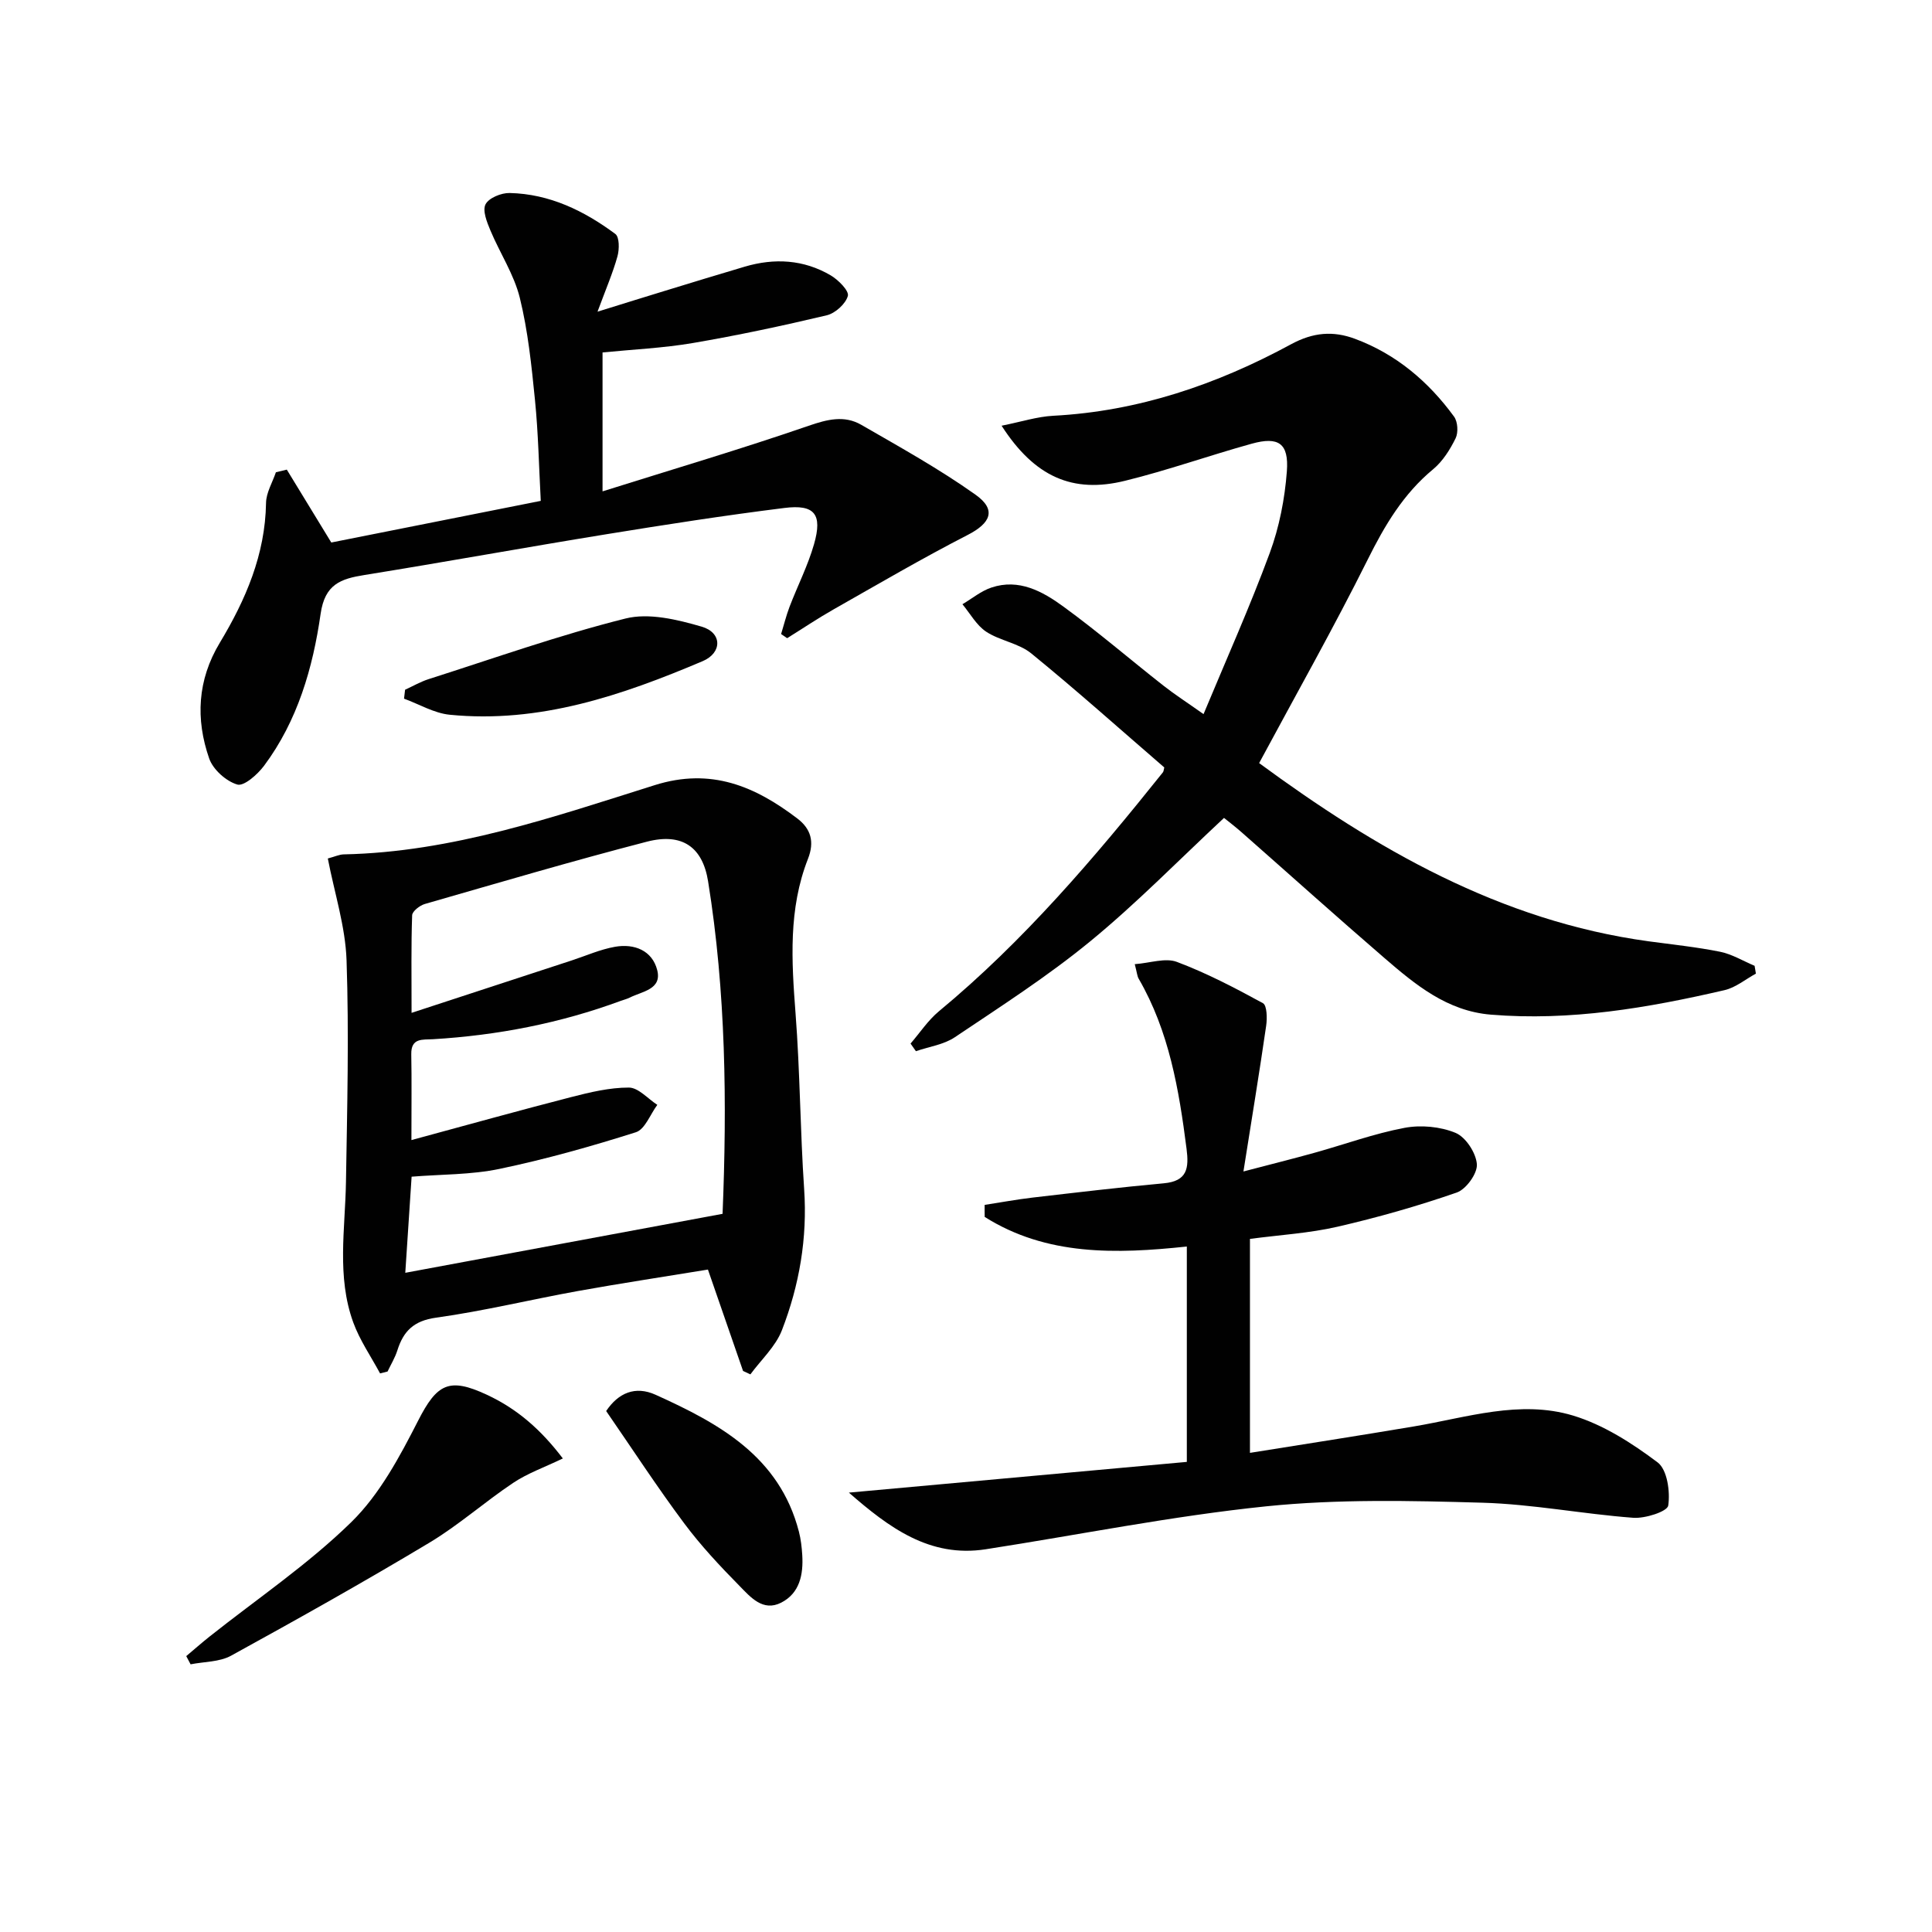
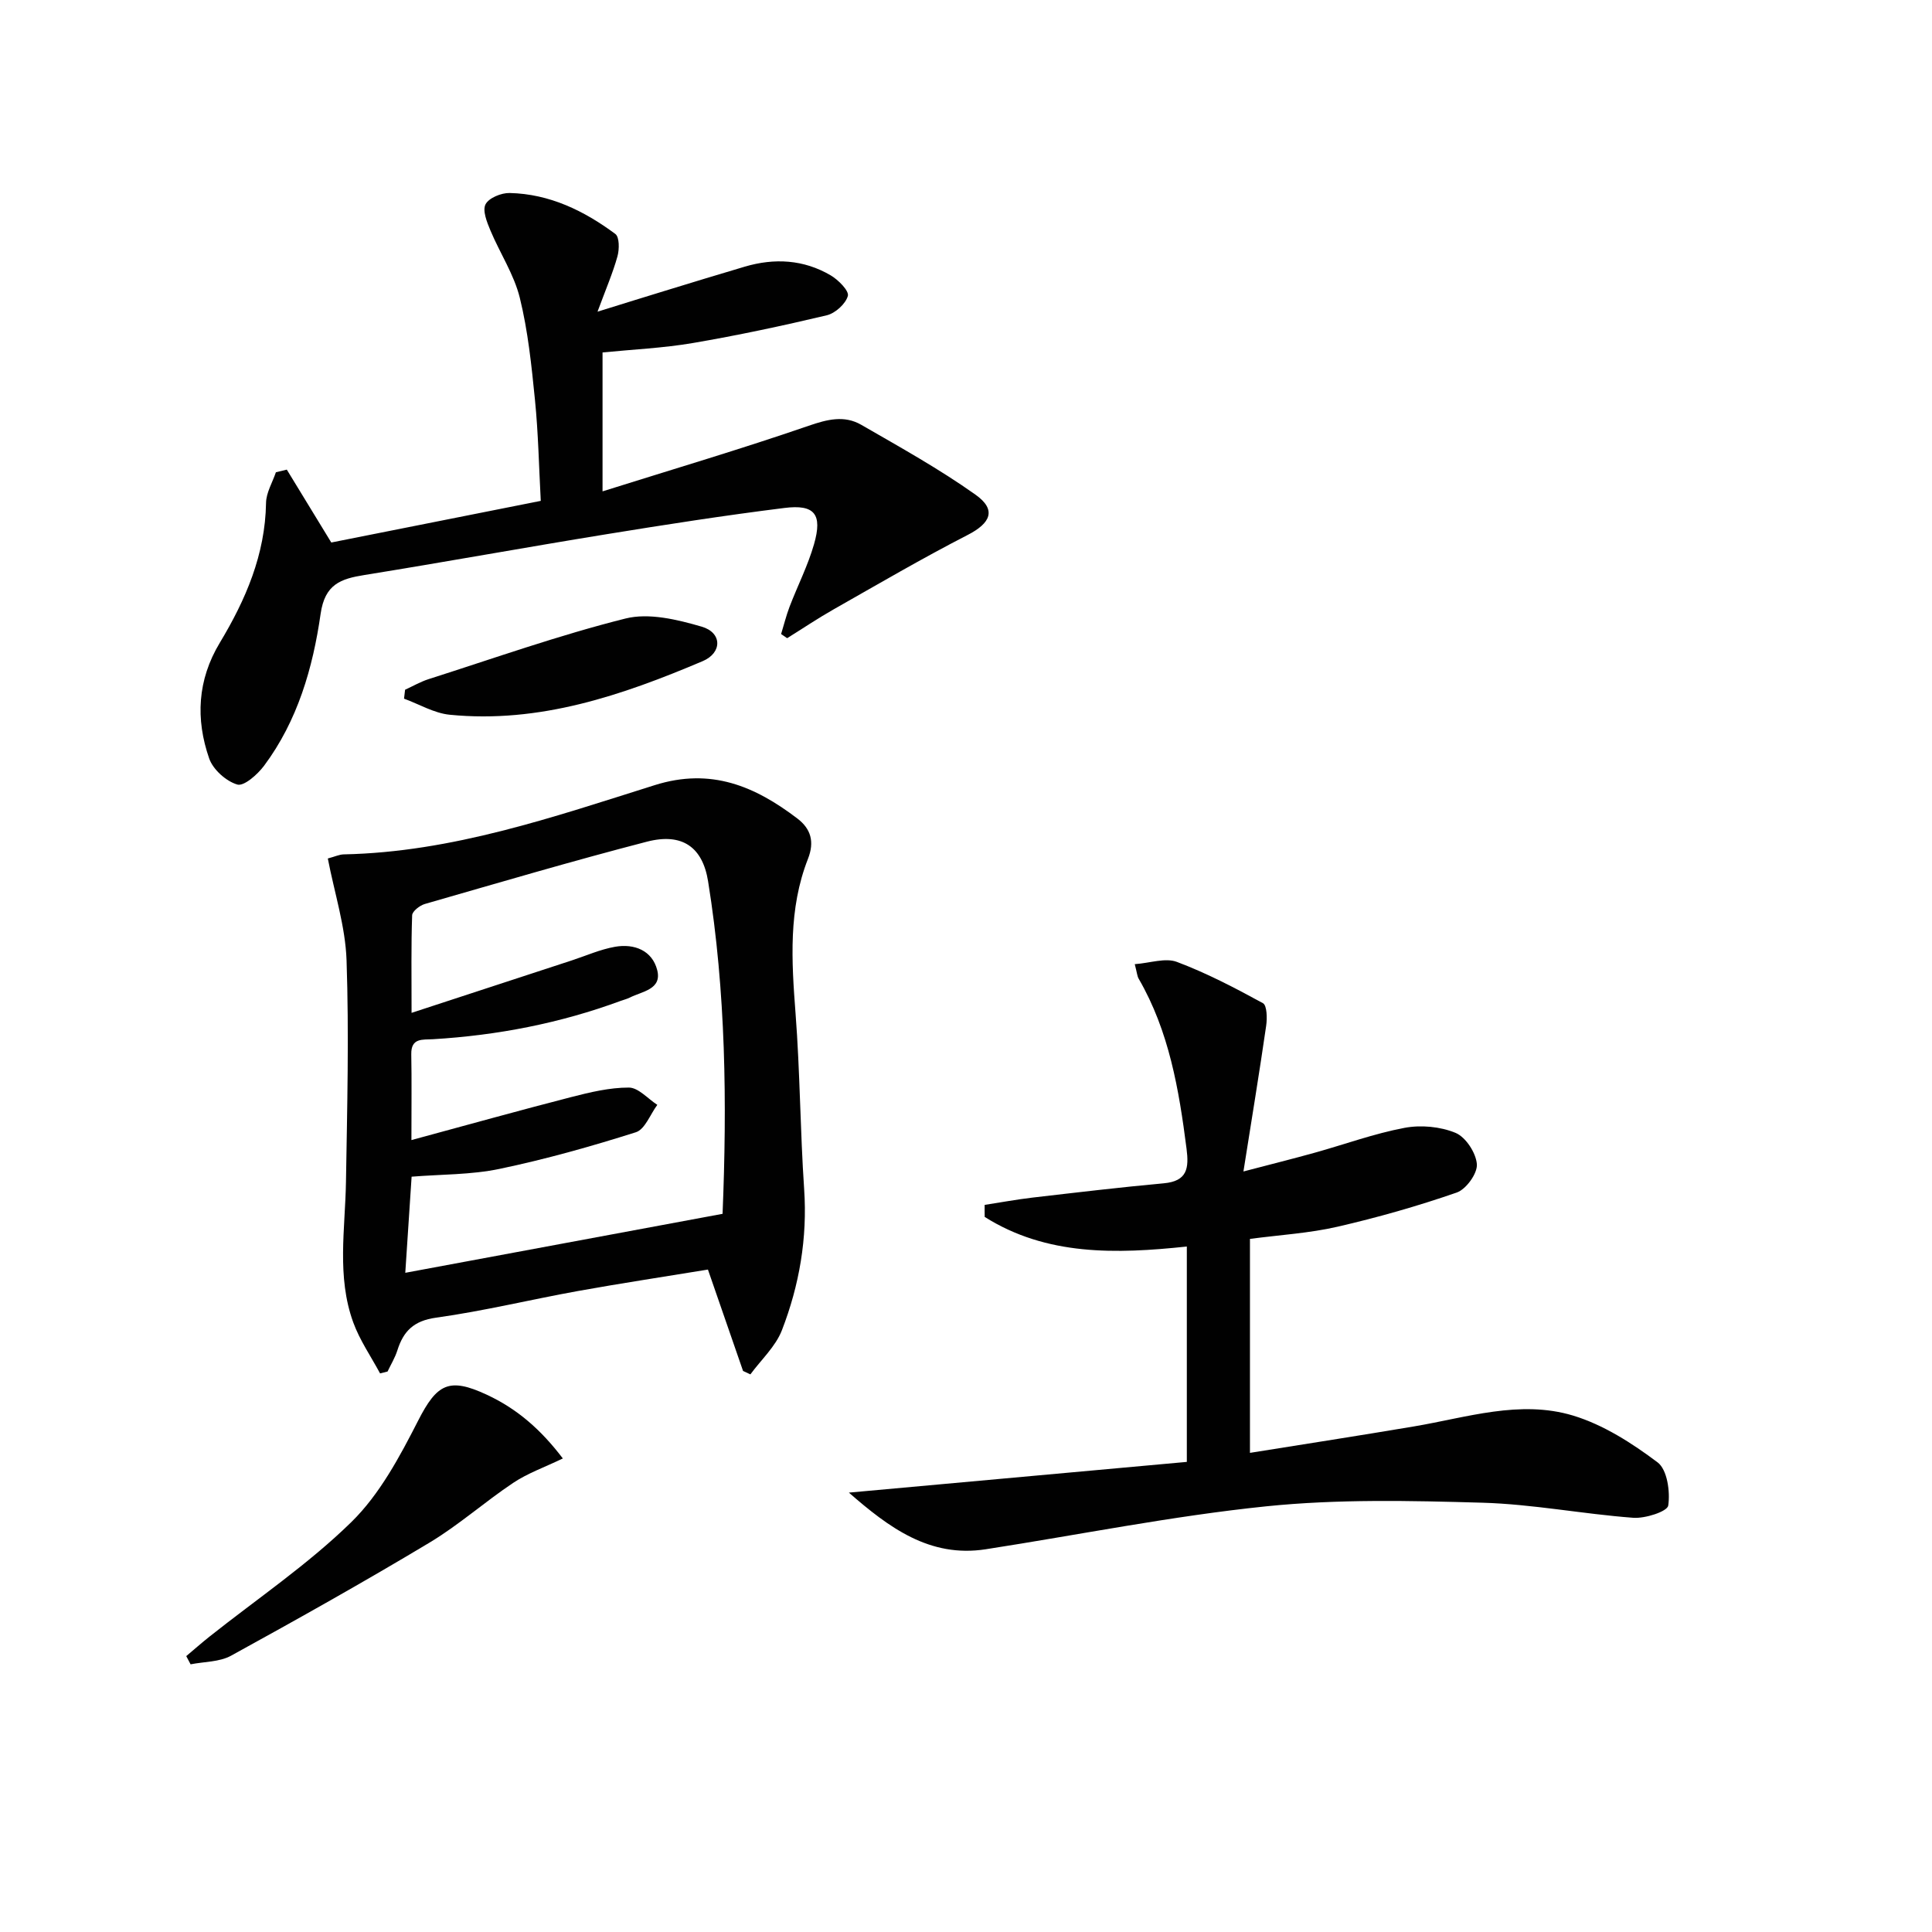
<svg xmlns="http://www.w3.org/2000/svg" enable-background="new 0 0 400 400" viewBox="0 0 400 400">
  <g fill="#010101">
-     <path d="m207.37 88.14c4.06-.81 7.35-1.88 10.69-2.06 17.64-.92 33.91-6.49 49.23-14.8 4.61-2.5 8.74-2.81 13.25-1.13 8.52 3.17 15.21 8.85 20.51 16.11.77 1.06.9 3.29.32 4.48-1.15 2.34-2.66 4.75-4.63 6.39-6.2 5.12-10.06 11.66-13.6 18.78-7.04 14.11-14.8 27.85-22.45 42.08 24.05 17.68 49.86 32.69 80.66 36.9 4.93.67 9.9 1.18 14.77 2.16 2.48.5 4.77 1.91 7.15 2.91.09.54.18 1.08.27 1.62-2.16 1.17-4.19 2.89-6.5 3.42-15.91 3.69-31.94 6.43-48.39 5.07-9.04-.75-15.61-6.19-22.04-11.74-9.96-8.59-19.74-17.38-29.61-26.07-1.23-1.08-2.53-2.07-3.58-2.92-9.33 8.69-18.06 17.64-27.66 25.52-8.84 7.26-18.54 13.49-28.06 19.88-2.3 1.55-5.36 1.96-8.07 2.9-.37-.53-.74-1.05-1.11-1.58 1.95-2.25 3.62-4.82 5.88-6.69 17.55-14.53 32.2-31.76 46.36-49.46.18-.23.18-.61.29-1.02-9.14-7.89-18.16-15.97-27.54-23.61-2.6-2.12-6.47-2.61-9.33-4.49-2.01-1.33-3.31-3.75-4.92-5.69 2-1.18 3.87-2.75 6.02-3.46 5.68-1.9 10.57.8 14.85 3.92 7.12 5.18 13.81 10.95 20.74 16.39 2.34 1.84 4.86 3.46 8.31 5.9 4.74-11.39 9.6-22.23 13.7-33.34 1.98-5.36 3.12-11.21 3.55-16.92.44-5.82-1.73-7.26-7.26-5.73-8.78 2.43-17.4 5.51-26.24 7.68-10.86 2.68-18.75-.82-25.56-11.4z" />
    <path d="m153.84 283.84c-2.36-6.82-4.73-13.65-7.27-20.99-9.03 1.48-18.02 2.84-26.96 4.45-9.79 1.77-19.49 4.14-29.33 5.51-4.62.64-6.75 2.78-8.01 6.77-.48 1.52-1.34 2.92-2.03 4.38-.52.13-1.03.26-1.55.39-1.88-3.5-4.2-6.85-5.55-10.55-3.46-9.5-1.67-19.36-1.51-29.13.25-15.29.64-30.59.12-45.86-.24-6.99-2.5-13.91-3.88-21.07 1.45-.38 2.37-.83 3.29-.85 22.43-.46 43.39-7.73 64.41-14.34 11.64-3.66 20.73.23 29.51 6.91 2.81 2.14 3.59 4.82 2.2 8.36-4.07 10.37-3.4 21.13-2.57 31.99.93 12.1.96 24.27 1.78 36.38.69 10.15-.99 19.88-4.6 29.21-1.31 3.39-4.31 6.12-6.53 9.15-.5-.22-1.01-.46-1.52-.71zm-68.66-47.8c11.71-3.17 22.35-6.14 33.04-8.89 3.93-1.01 7.99-1.99 11.99-1.98 1.96.01 3.92 2.31 5.88 3.58-1.46 1.95-2.55 5.07-4.44 5.67-9.27 2.94-18.68 5.59-28.2 7.58-5.9 1.24-12.09 1.12-18.23 1.62-.46 6.98-.89 13.49-1.31 19.9 22.37-4.16 43.98-8.18 65.69-12.21.93-22.83.7-45.92-3-68.86-1.14-7.07-5.35-10.08-12.66-8.19-15.41 3.99-30.68 8.5-45.98 12.9-1.05.3-2.6 1.51-2.63 2.34-.22 6.22-.12 12.46-.12 20.2 11.82-3.87 22.49-7.36 33.15-10.85 2.99-.98 5.91-2.29 8.98-2.83 3.99-.7 7.7.77 8.73 4.83 1.02 4.01-3.12 4.39-5.66 5.68-.59.3-1.25.45-1.87.68-12.56 4.64-25.56 7.15-38.91 7.95-2.11.13-4.54-.34-4.48 3.1.1 5.3.03 10.61.03 17.78z" />
    <path d="m203.86 249.46c3.3-.51 6.59-1.12 9.9-1.51 9.05-1.05 18.11-2.13 27.18-2.96 4.89-.44 5.24-3.13 4.72-7.17-1.57-12.24-3.6-24.3-9.91-35.19-.31-.54-.35-1.25-.81-3.01 3.17-.23 6.33-1.37 8.72-.47 6.15 2.31 12.04 5.39 17.82 8.55.84.46.89 3.11.67 4.65-1.39 9.61-2.97 19.19-4.71 30.19 5.92-1.55 10.32-2.65 14.68-3.86 6.23-1.73 12.35-3.98 18.67-5.17 3.39-.64 7.41-.27 10.57 1.04 2.11.88 4.24 4.15 4.41 6.49.14 1.91-2.22 5.18-4.16 5.86-8.1 2.81-16.39 5.17-24.74 7.09-5.79 1.33-11.8 1.68-18.08 2.51v44.3c11.48-1.84 22.71-3.58 33.93-5.47 10.94-1.84 21.97-5.57 32.97-2.25 6.27 1.9 12.19 5.7 17.5 9.69 1.99 1.5 2.63 6.04 2.2 8.94-.18 1.23-4.78 2.72-7.26 2.53-10.43-.78-20.79-2.82-31.22-3.12-14.92-.43-29.97-.77-44.77.75-19.45 2-38.71 5.89-58.06 8.89-11.62 1.8-20.06-4.52-28.33-11.73 23.28-2.12 46.57-4.24 69.97-6.36 0-15.47 0-29.74 0-44.59-14.63 1.55-29.02 1.96-41.85-6.13-.02-.83-.01-1.66-.01-2.49z" />
    <path d="m59.38 97.23c2.94 4.82 5.89 9.64 9.21 15.09 13.89-2.76 28.32-5.63 43.37-8.62-.38-7.05-.51-14-1.2-20.89-.71-7.09-1.44-14.26-3.14-21.15-1.2-4.86-4.13-9.27-6.09-13.96-.72-1.72-1.68-4.11-1-5.41.69-1.32 3.26-2.37 4.98-2.33 8.25.18 15.42 3.67 21.89 8.48.86.64.84 3.19.44 4.63-.96 3.44-2.39 6.76-4.13 11.46 5.48-1.7 9.63-3 13.8-4.27 5.56-1.7 11.11-3.41 16.68-5.05 6.16-1.82 12.2-1.48 17.78 1.79 1.59.93 3.85 3.21 3.57 4.26-.45 1.65-2.61 3.6-4.37 4.02-9.18 2.18-18.42 4.15-27.72 5.74-6.17 1.05-12.47 1.33-18.7 1.95v28.76c14.7-4.62 28.78-8.79 42.65-13.57 3.88-1.34 7.4-2.23 10.91-.21 8.01 4.62 16.14 9.13 23.66 14.47 4.41 3.13 3.15 5.89-1.65 8.35-9.4 4.83-18.54 10.18-27.74 15.4-3.28 1.86-6.41 3.97-9.61 5.96-.42-.29-.83-.58-1.25-.86.58-1.88 1.05-3.81 1.75-5.65 1.66-4.34 3.8-8.52 5.07-12.96 1.77-6.2.14-8.28-6.15-7.49-12.34 1.54-24.64 3.45-36.92 5.45-16.69 2.71-33.33 5.74-50.02 8.43-4.93.79-8.19 1.91-9.07 8.04-1.6 11.19-4.77 22.14-11.7 31.44-1.35 1.81-4.17 4.31-5.55 3.9-2.32-.68-5.02-3.1-5.82-5.39-2.84-8.16-2.44-16.26 2.19-23.95 5.36-8.9 9.41-18.26 9.58-28.96.03-2.13 1.33-4.24 2.04-6.35.74-.18 1.5-.37 2.26-.55z" />
    <path d="m116.53 301.96c-3.83 1.84-7.3 3.06-10.26 5.04-5.92 3.95-11.3 8.76-17.39 12.41-13.5 8.1-27.25 15.81-41.05 23.39-2.39 1.31-5.56 1.22-8.37 1.78-.3-.57-.6-1.13-.9-1.7 1.61-1.35 3.19-2.75 4.83-4.05 9.86-7.83 20.41-14.95 29.36-23.71 5.86-5.74 10.01-13.53 13.81-20.97 3.91-7.67 6.41-9.02 14.2-5.4 6.31 2.93 11.23 7.23 15.77 13.21z" />
-     <path d="m125.5 292.14c2.5-3.74 6.01-5.28 10.23-3.37 13.17 5.95 25.64 12.77 29.67 28.32.41 1.58.6 3.25.7 4.88.24 4.02-.52 7.89-4.38 9.85-3.76 1.91-6.34-1.16-8.57-3.43-4.06-4.12-8.06-8.39-11.51-13.02-5.54-7.42-10.6-15.2-16.14-23.23z" />
    <path d="m83.87 142.8c1.62-.74 3.18-1.65 4.86-2.19 13.55-4.32 26.99-9.1 40.76-12.55 4.85-1.22 10.73.21 15.78 1.68 4.25 1.23 4.3 5.4.22 7.14-16.71 7.09-33.8 12.94-52.38 11.1-3.23-.32-6.31-2.18-9.46-3.33.07-.62.15-1.24.22-1.85z" />
  </g>
</svg>